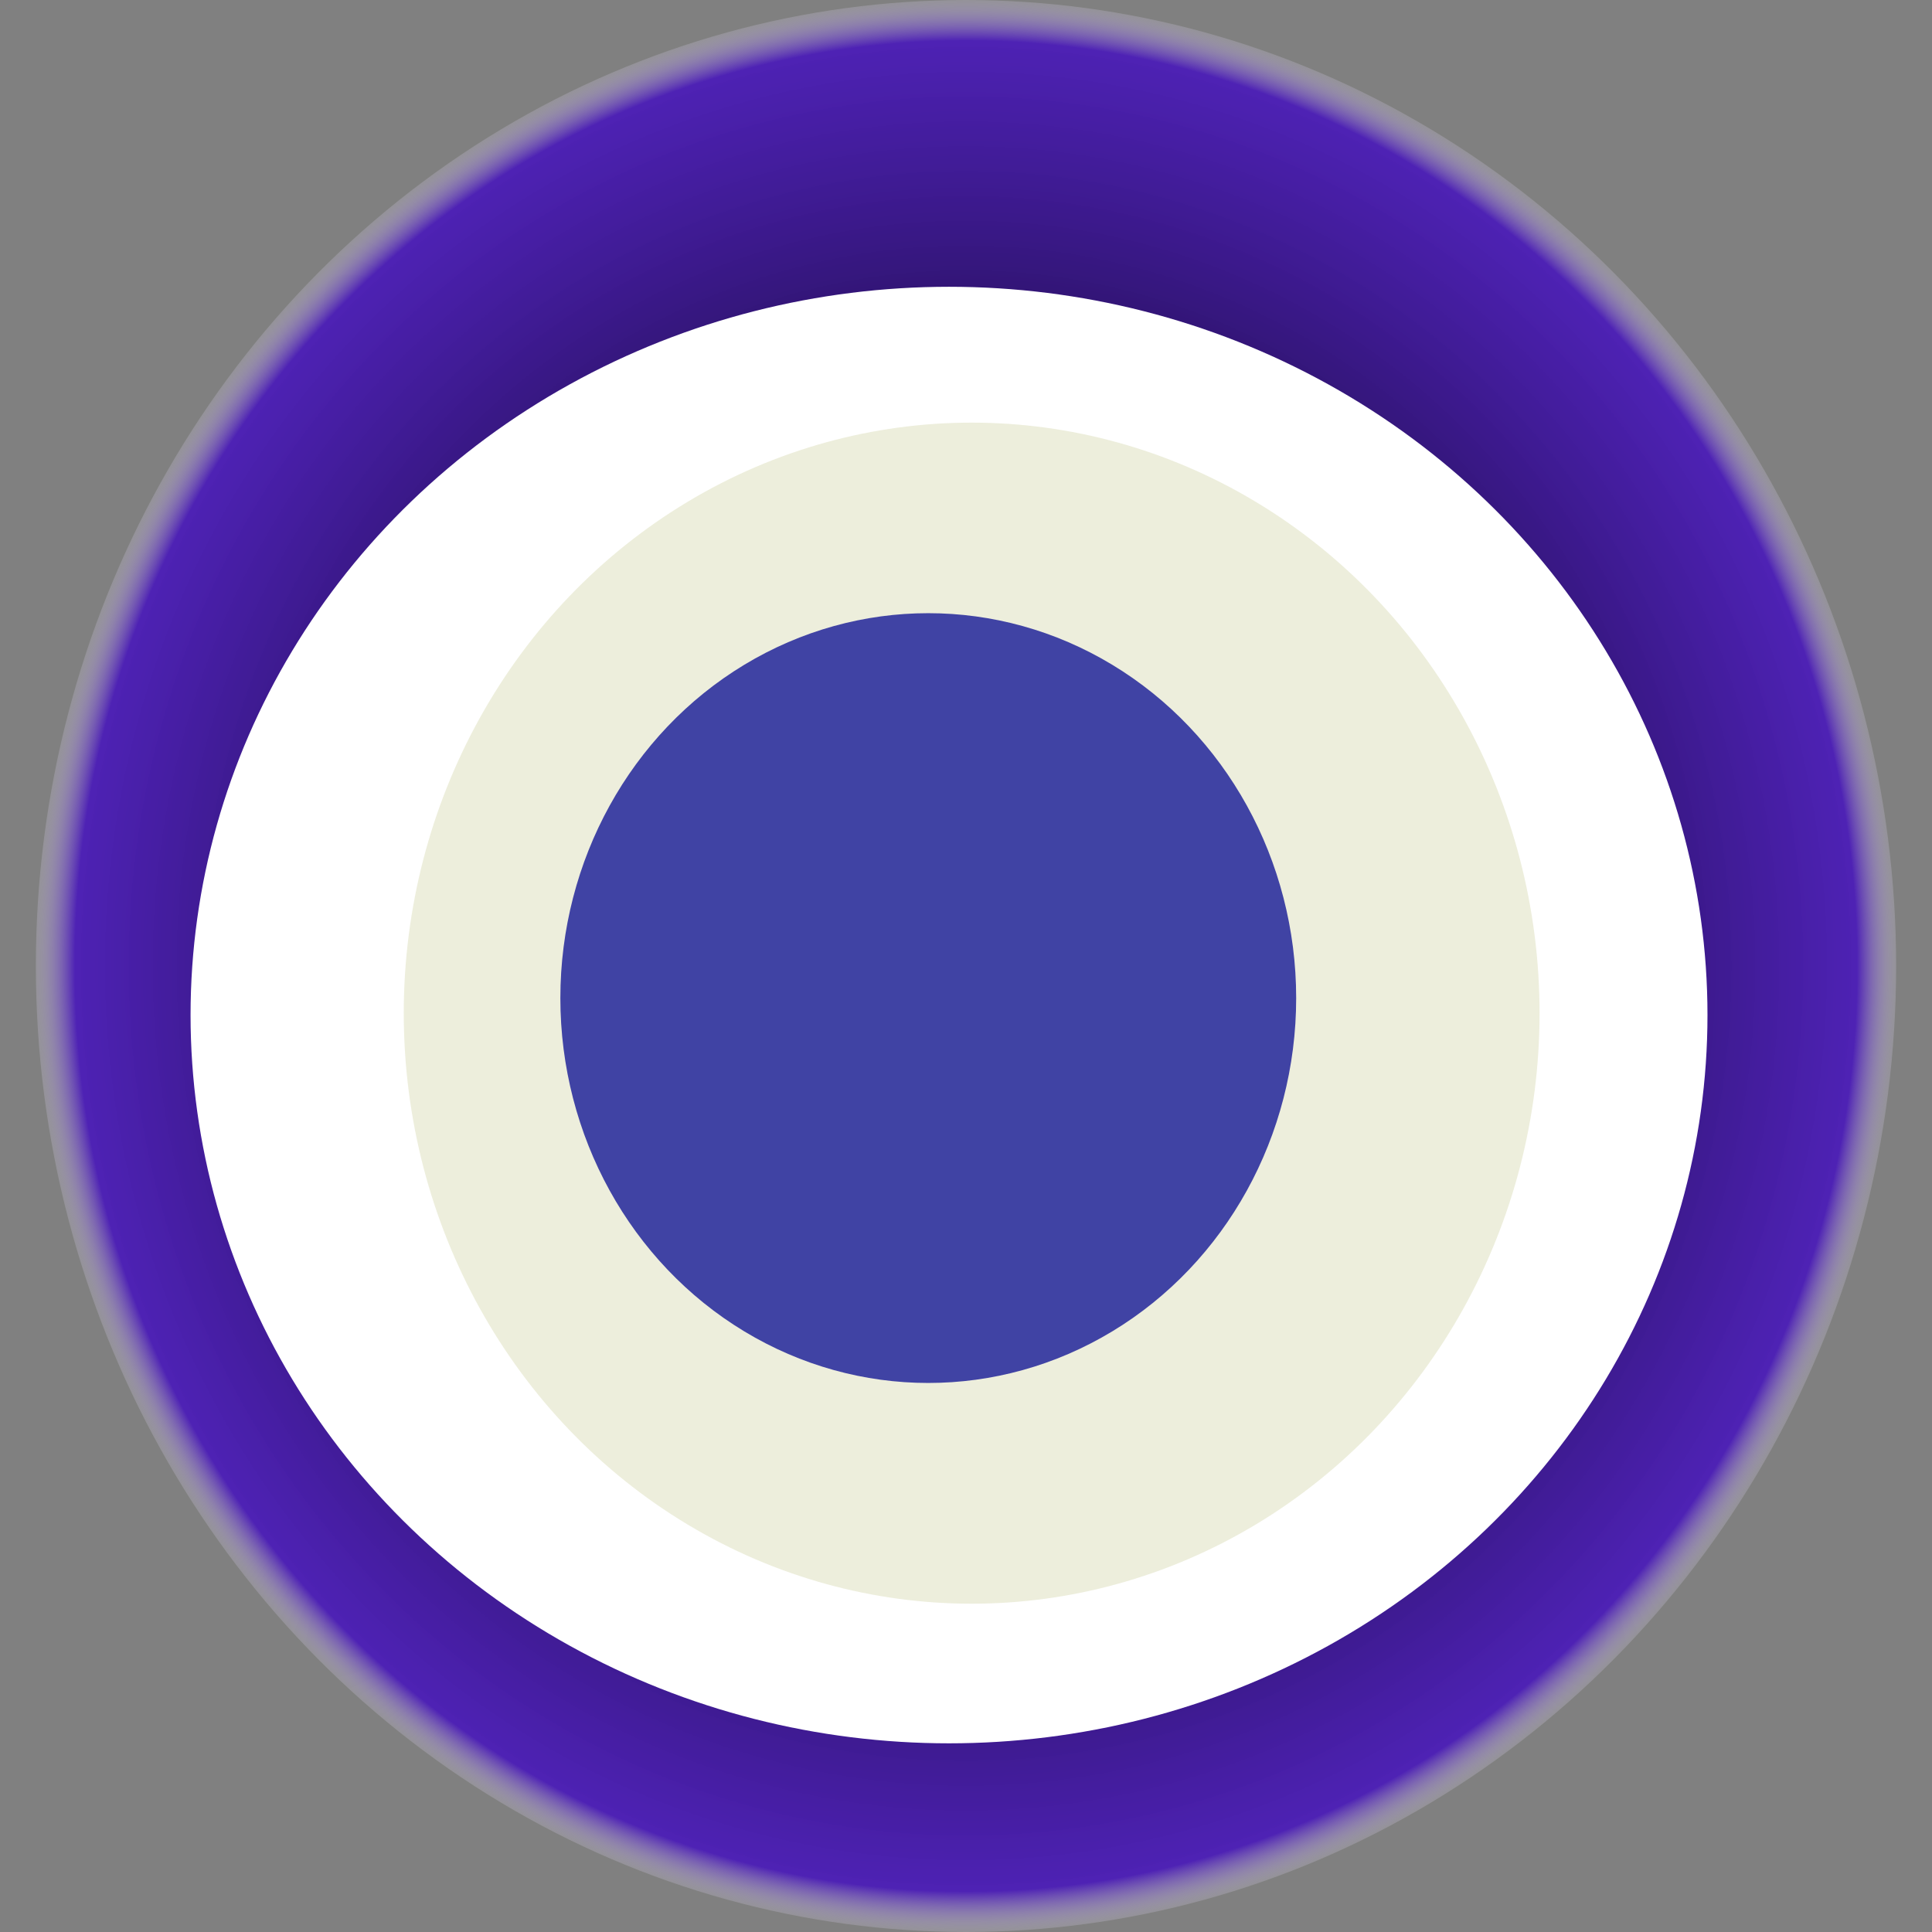
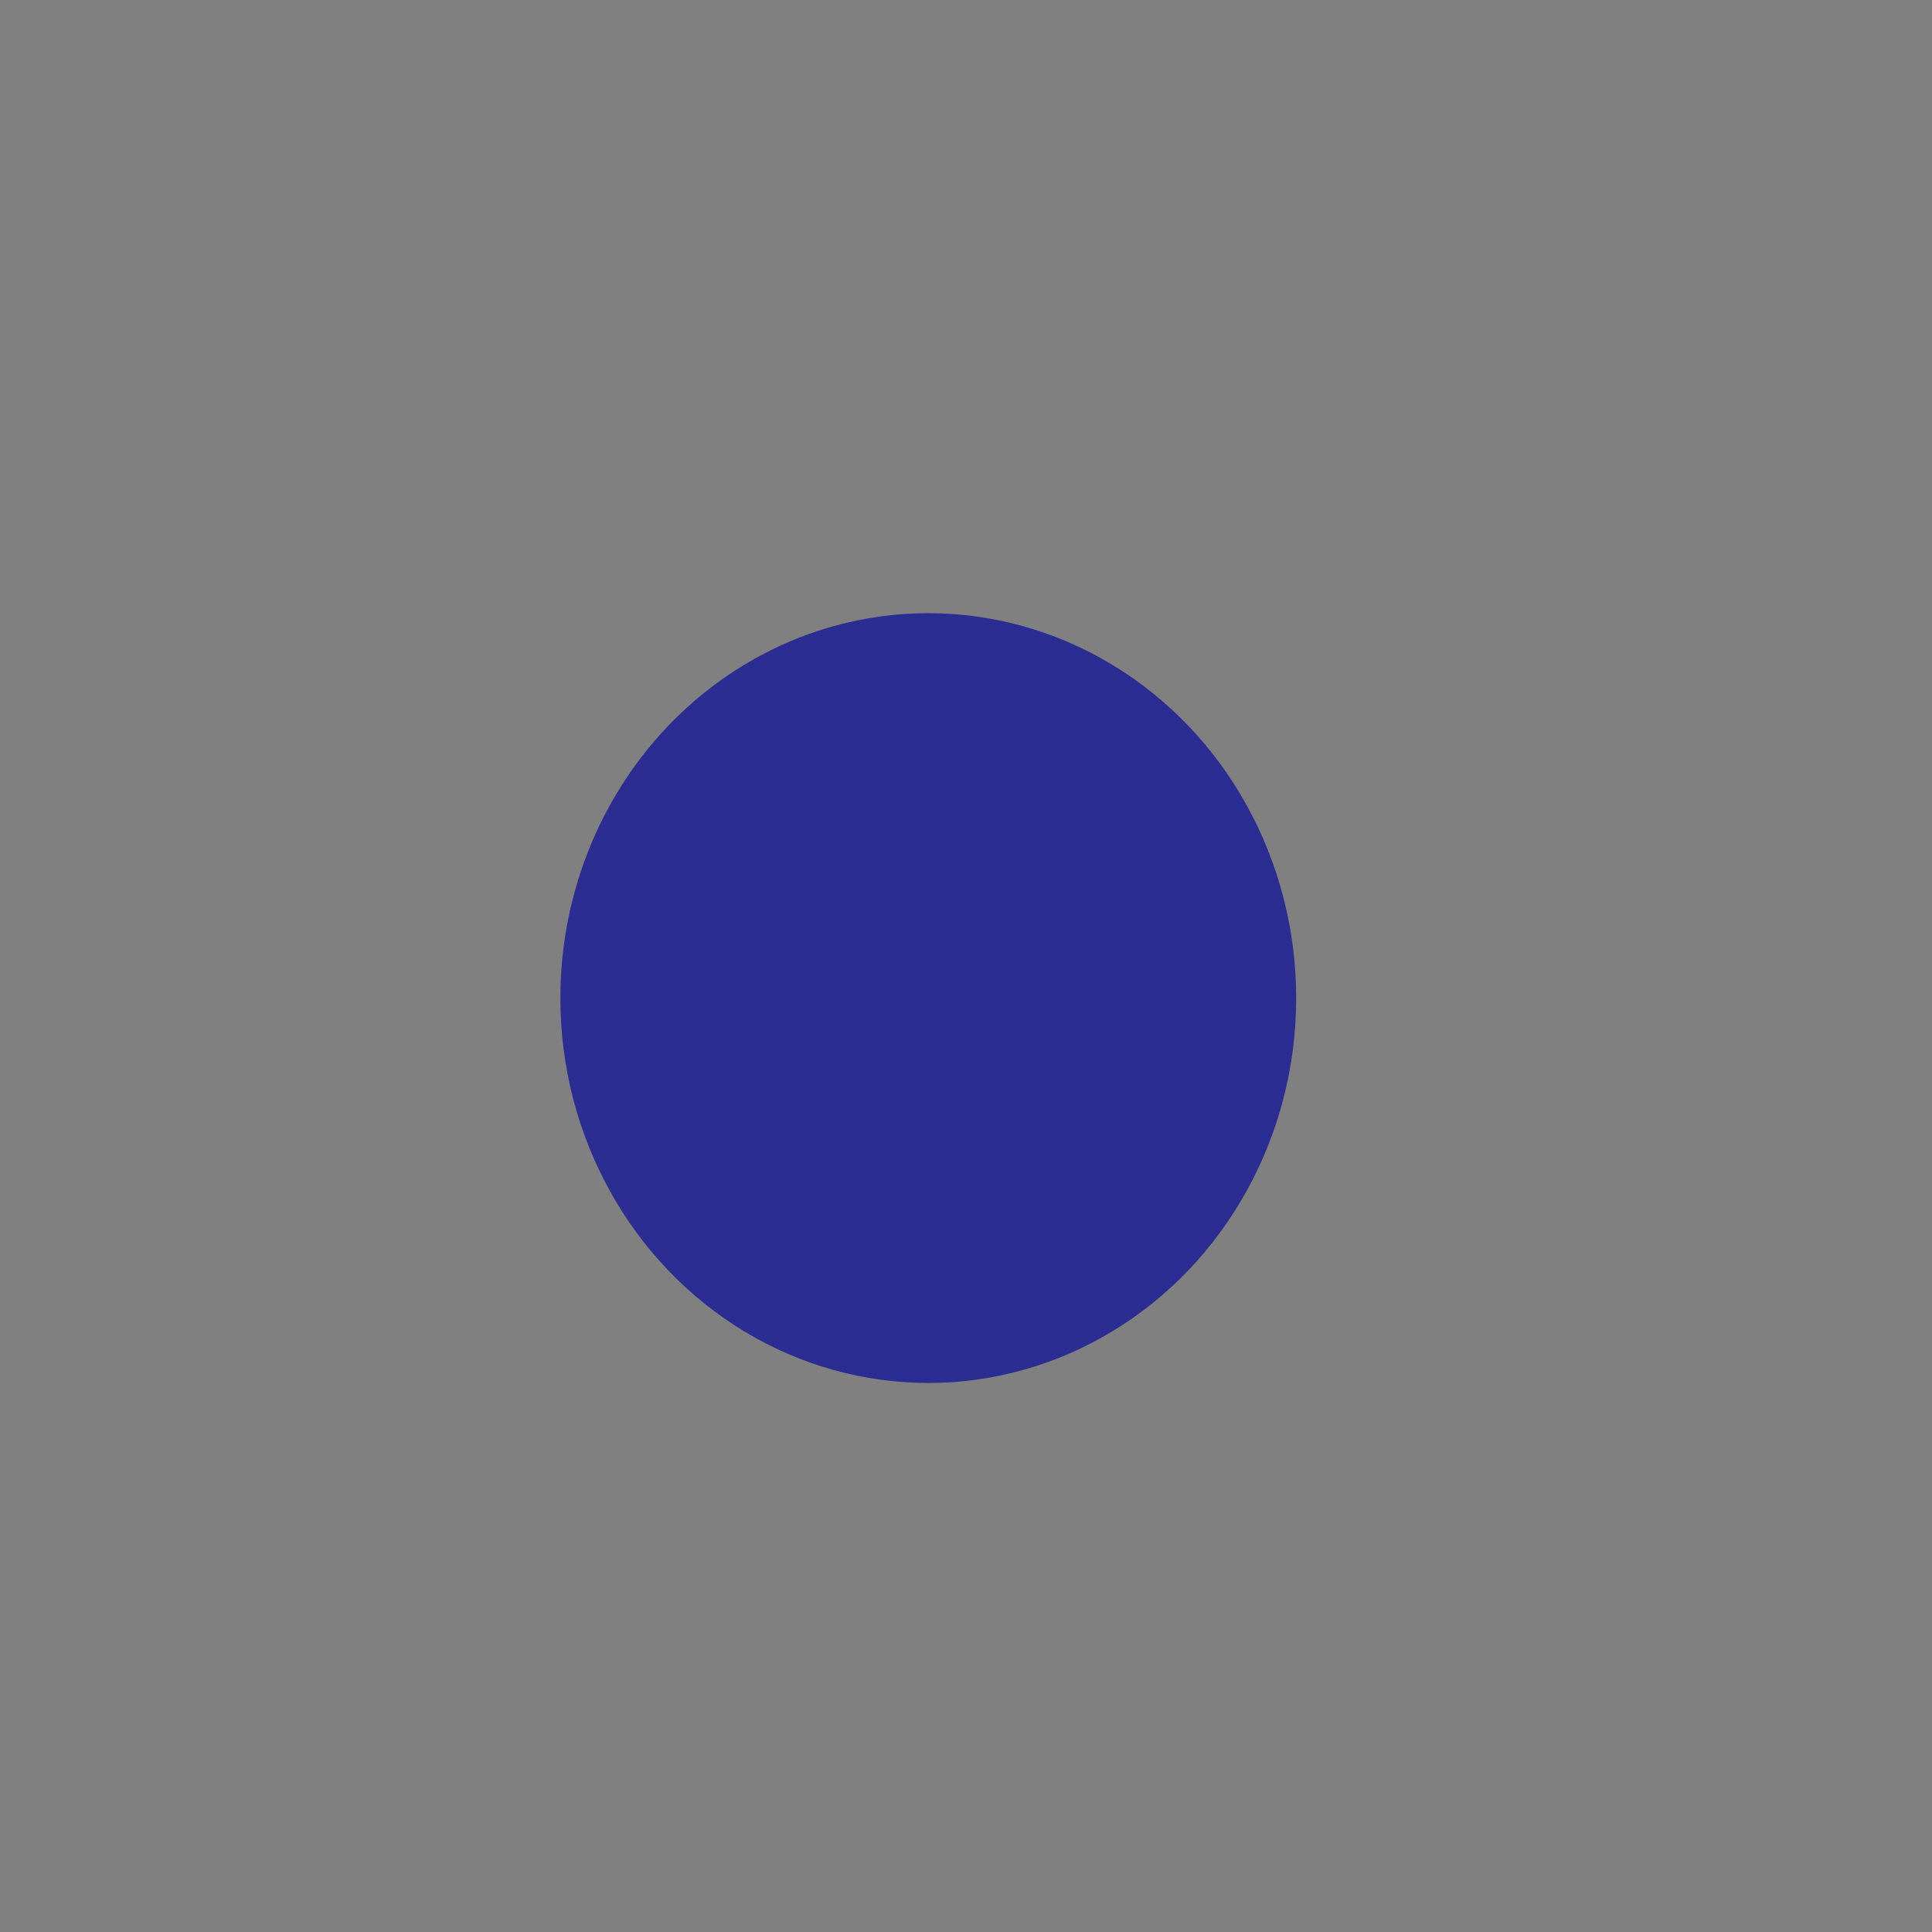
<svg xmlns="http://www.w3.org/2000/svg" width="1024" height="1024">
  <rect width="100%" height="100%" fill="#808080" stroke="none" />
  <g>
    <title>0x1cb65b78c71606090917e425dada70e976f28fc7</title>
-     <ellipse ry="512" rx="493" cy="512" cx="512" fill="url(#e_1_g)" />
-     <ellipse ry="386" rx="402" cy="538" cx="503" fill="#FFF" />
-     <ellipse ry="313" rx="301" cy="537" cx="515" fill="rgba(193,199,139,0.3)" />
    <ellipse ry="204" rx="195" cy="529" cx="492" fill="rgba(22, 24, 150, 0.8)" />
    <animateTransform attributeName="transform" begin="0s" dur="10s" type="rotate" from="0 512 512" to="360 512 512" repeatCount="indefinite" />
    <defs>
      <radialGradient id="e_1_g">
        <stop offset="30%" stop-color="#000" />
        <stop offset="95%" stop-color="rgba(65,10,193,0.8)" />
        <stop offset="100%" stop-color="rgba(255,255,255,0.1)" />
      </radialGradient>
    </defs>
  </g>
</svg>